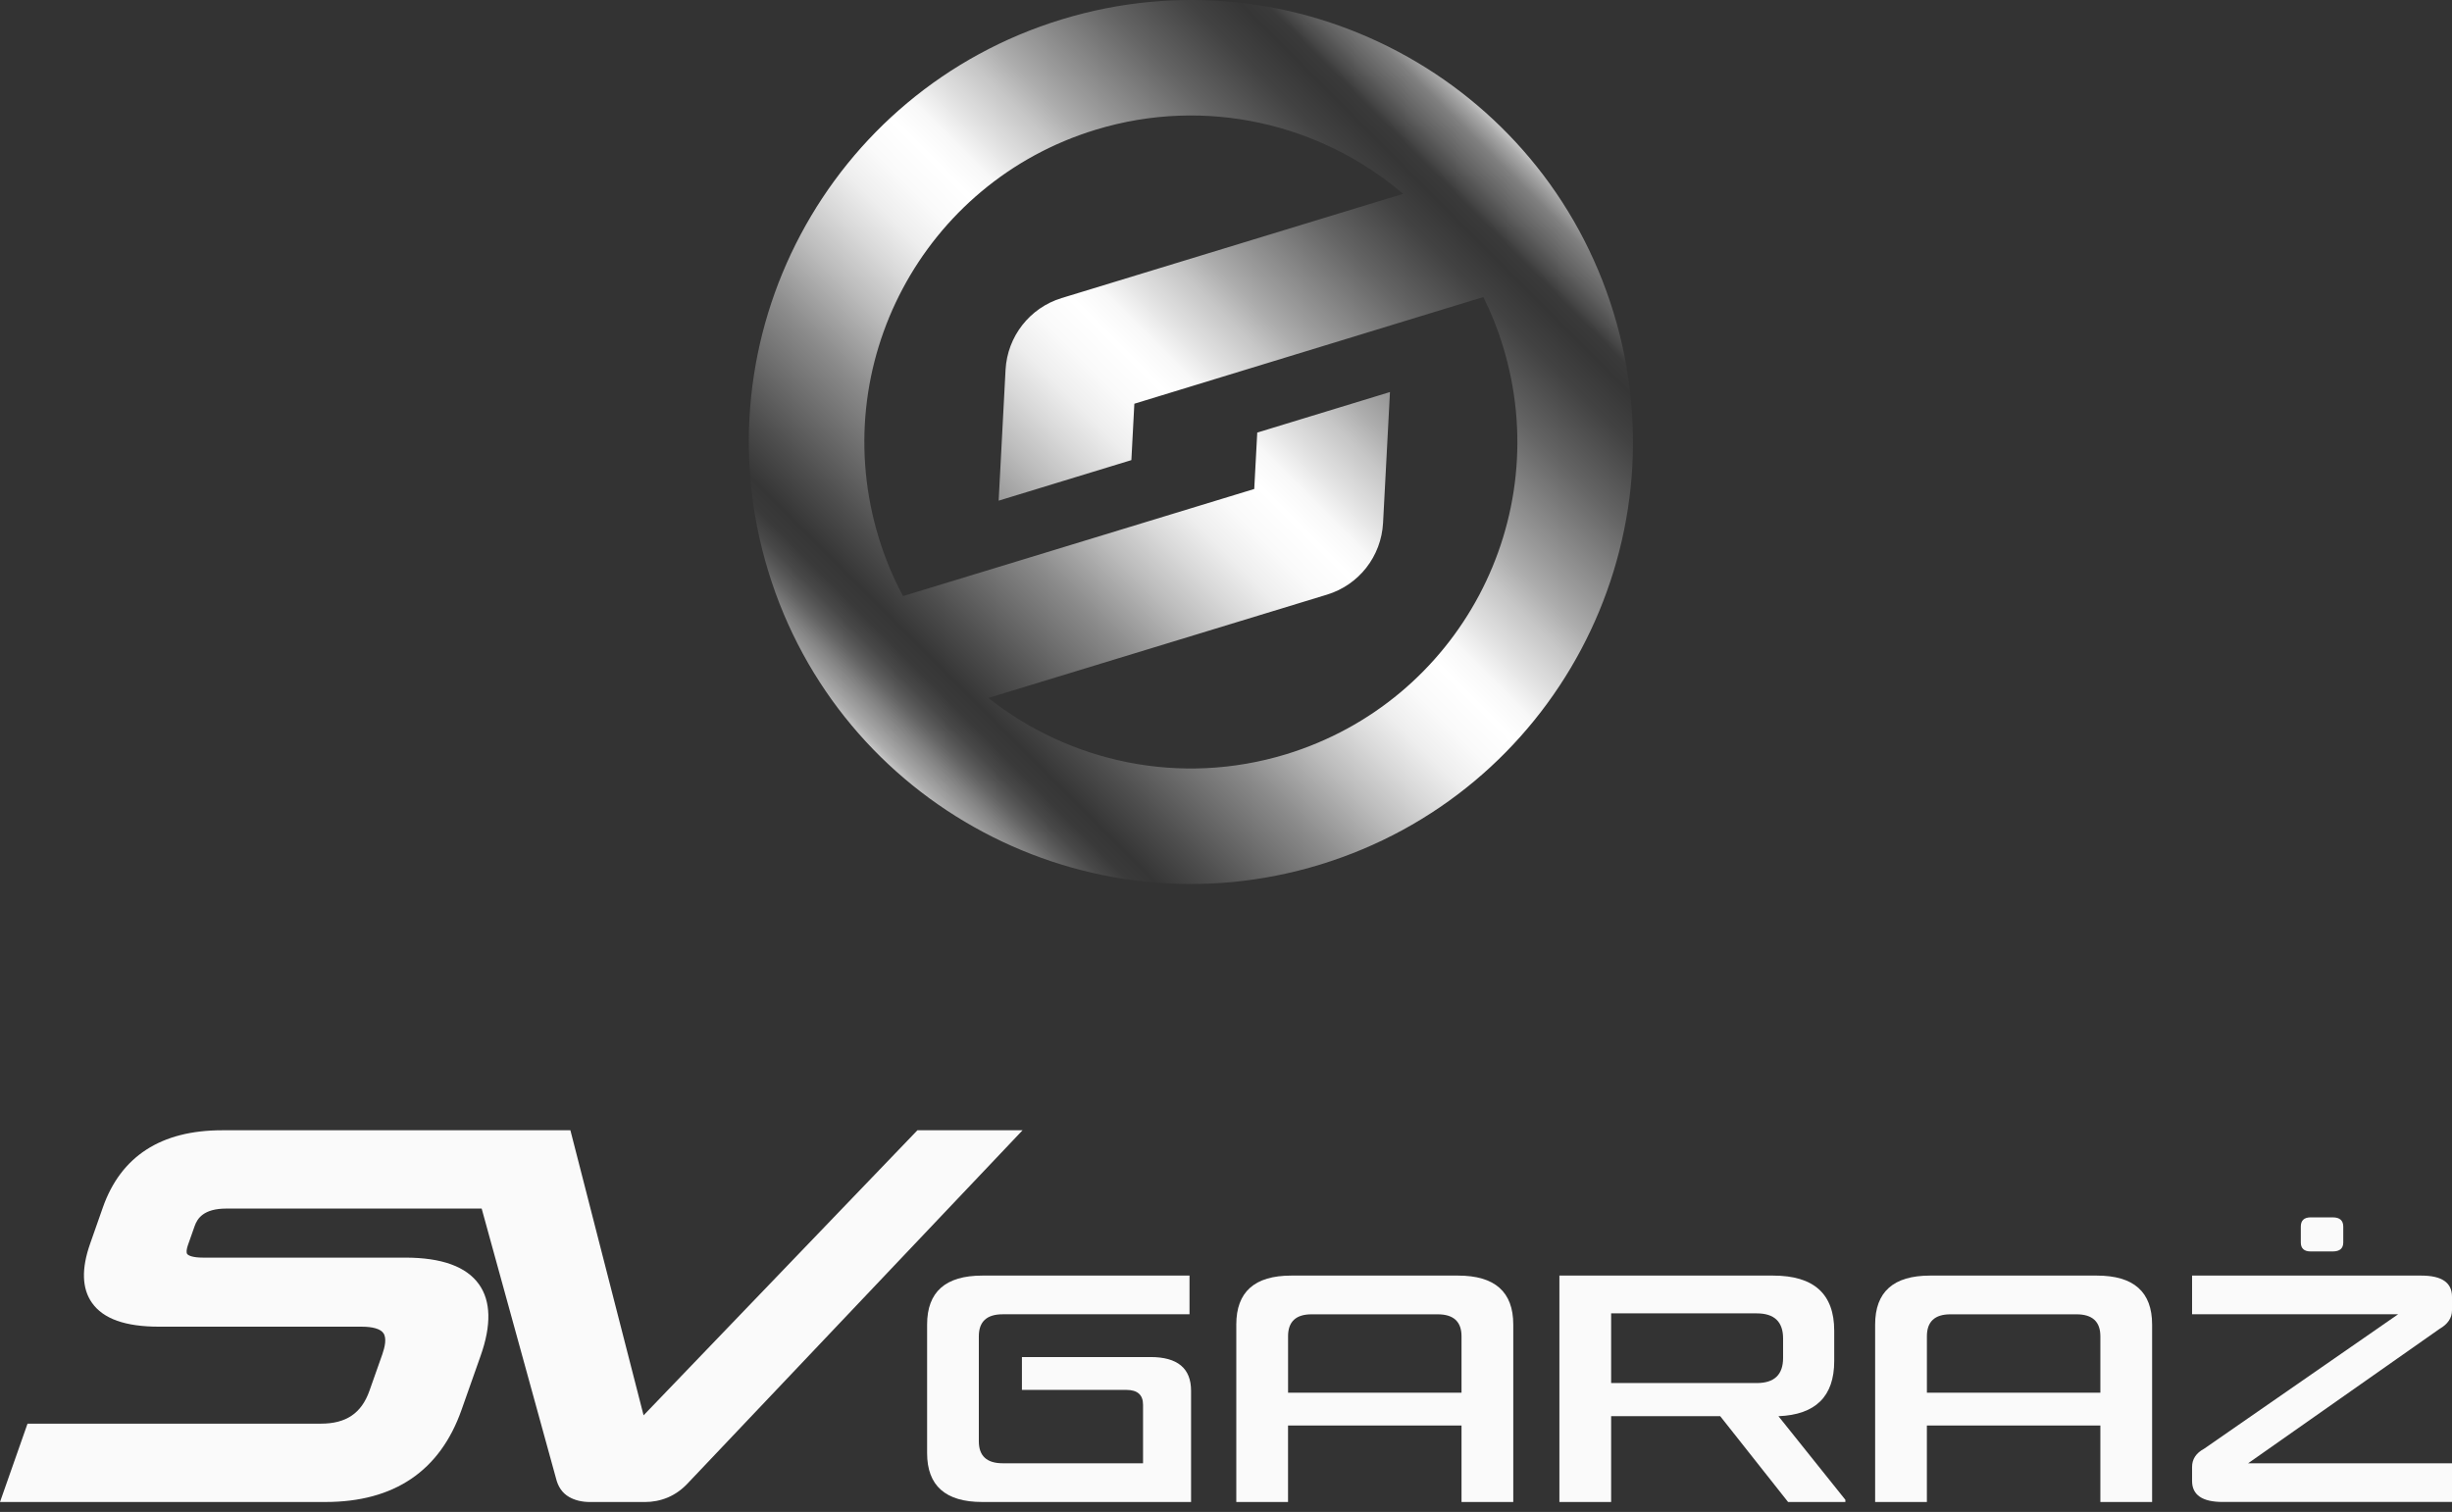
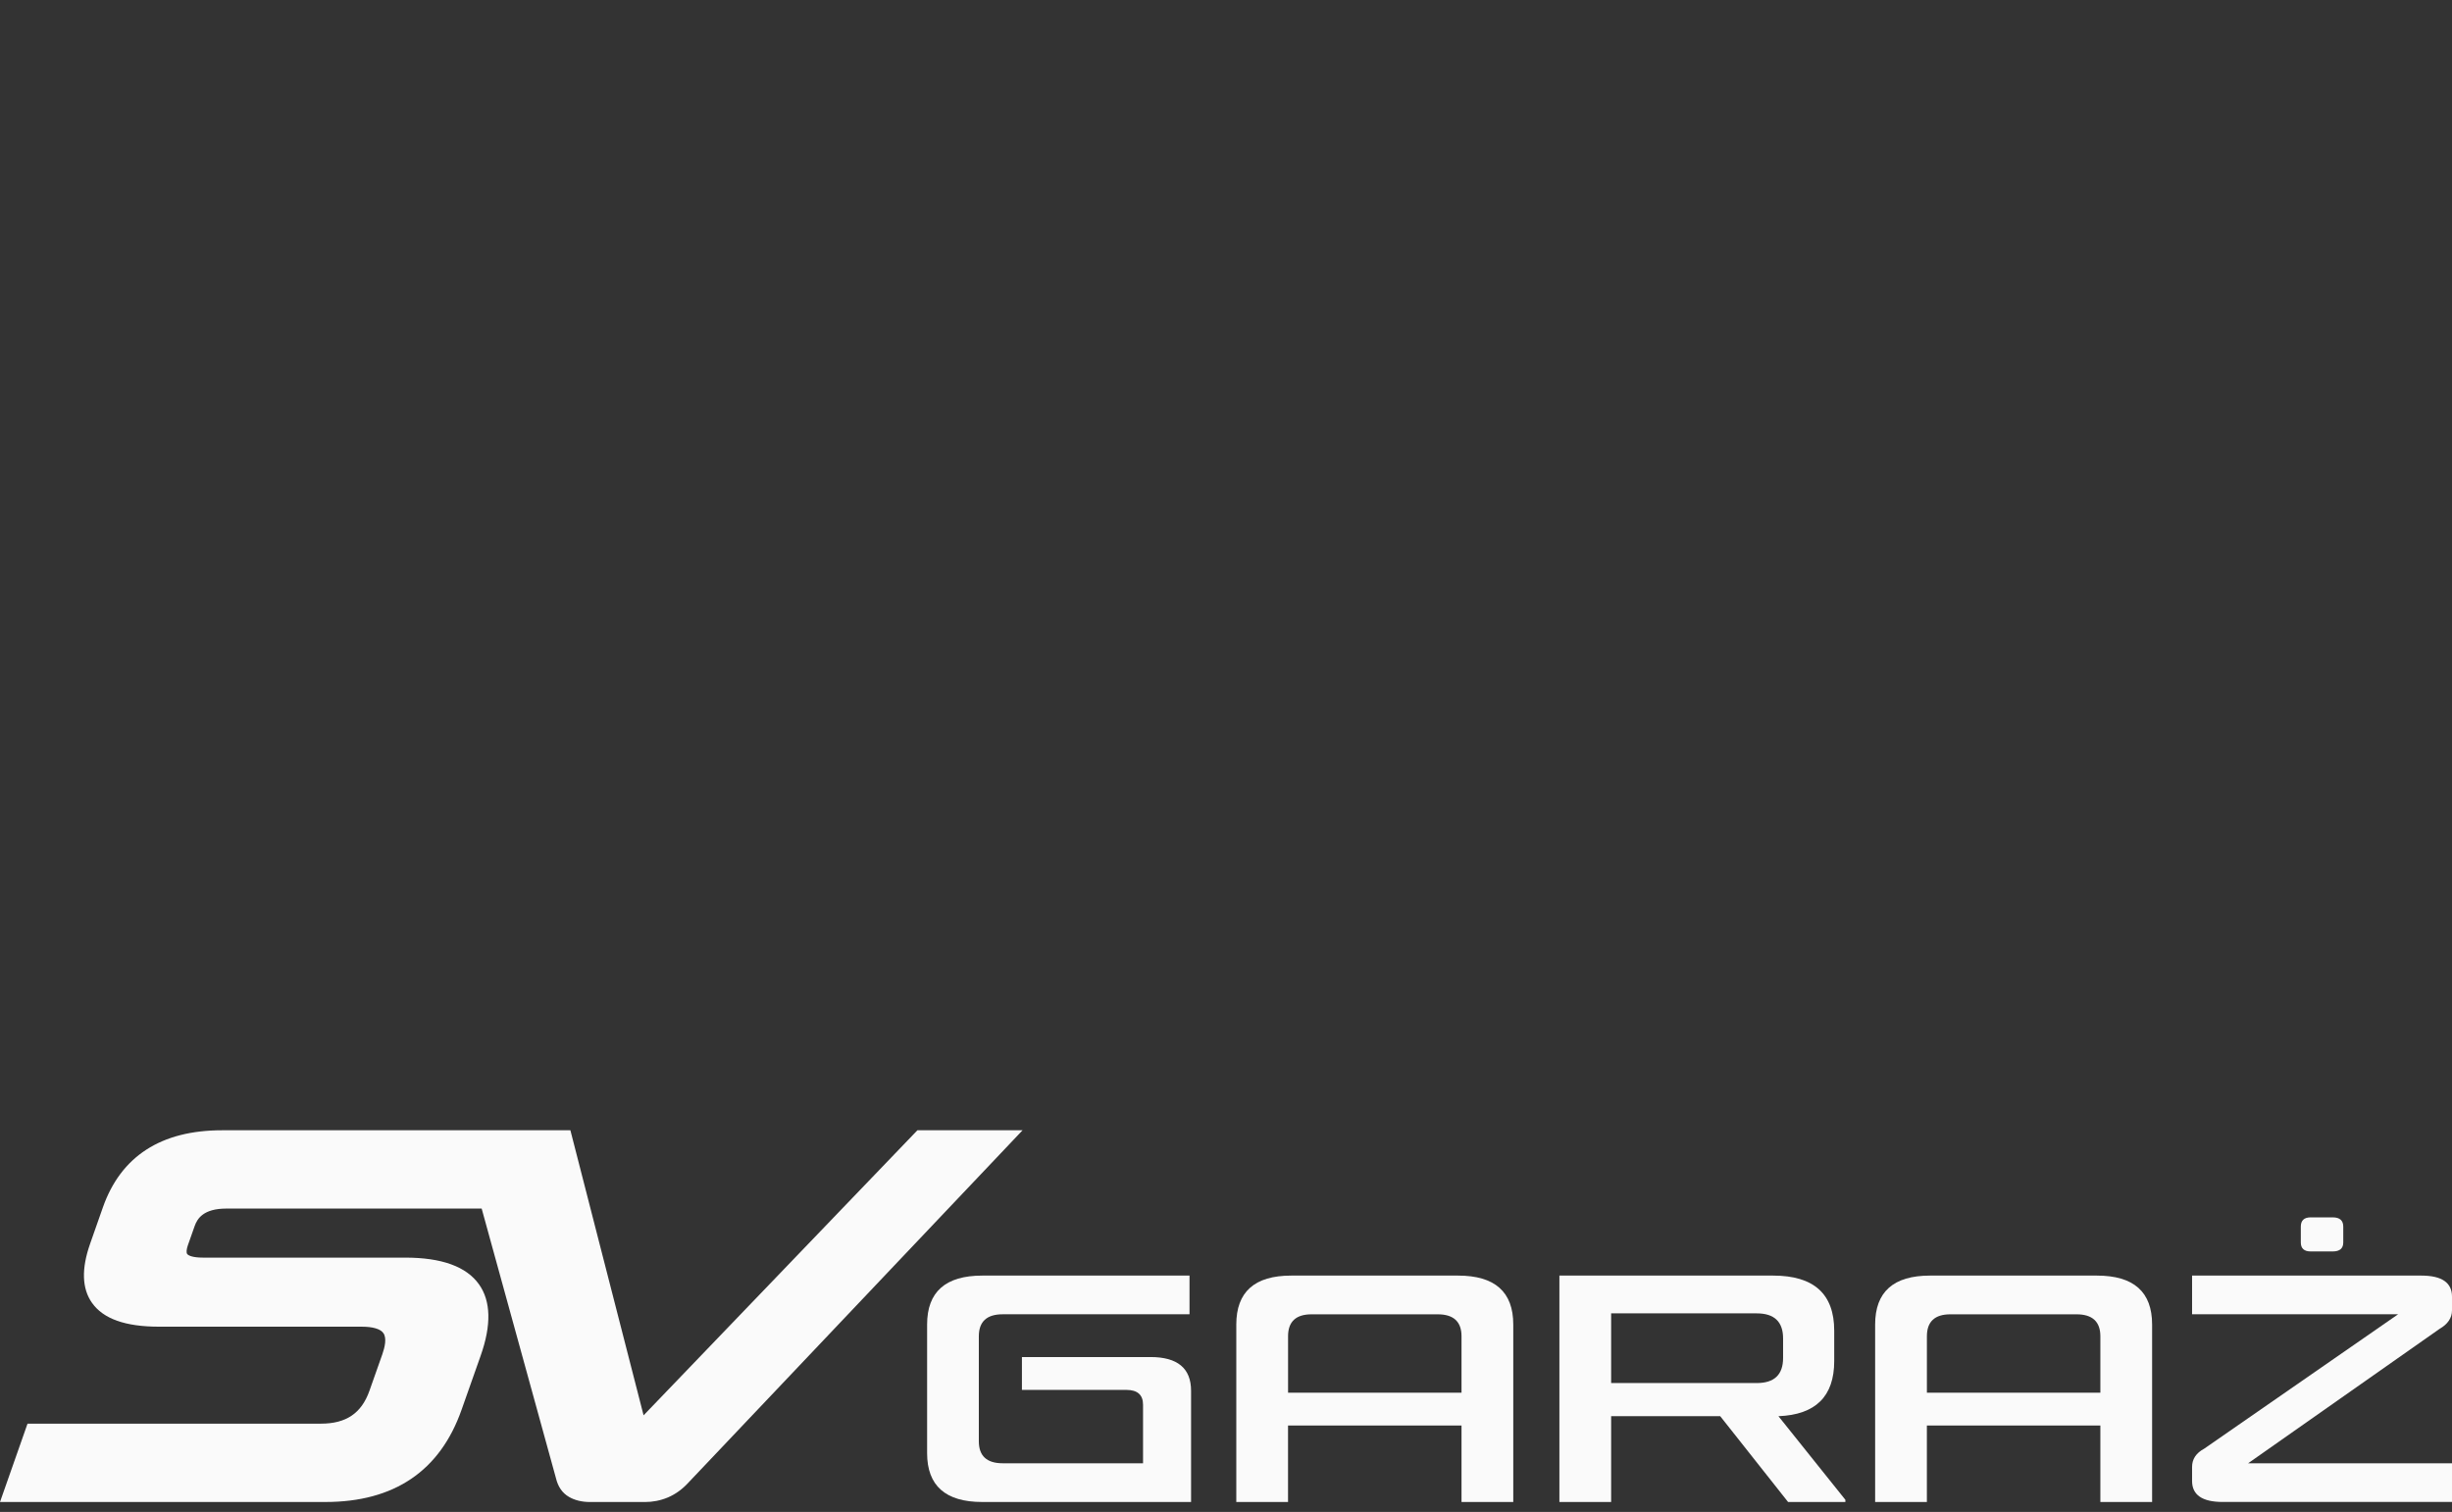
<svg xmlns="http://www.w3.org/2000/svg" width="167" height="103" viewBox="0 0 167 103" fill="none">
  <rect x="0" y="0" width="167" height="103" fill="#333333" stroke="none" />
-   <path d="M109.902 21.318C105.04 5.409 88.216 -3.537 72.308 1.323C56.409 6.185 47.463 23.009 52.323 38.907C57.173 54.806 74.009 63.762 89.908 58.902C105.806 54.042 114.752 37.216 109.902 21.318ZM87.603 51.381C80.357 53.593 72.848 51.921 67.313 47.549L90.385 40.508C92.556 39.845 94.074 37.9 94.197 35.626L94.667 26.708L85.628 29.47L85.424 33.312L61.505 40.609C60.832 39.355 60.272 38.021 59.844 36.614C56.256 24.863 62.872 12.43 74.612 8.842C82.153 6.538 89.98 8.445 95.564 13.204L72.298 20.308C70.137 20.971 68.609 22.916 68.486 25.19L68.016 34.108L77.055 31.346L77.258 27.504L101.025 20.237C101.565 21.308 102.012 22.428 102.369 23.61C105.957 35.36 99.354 47.783 87.603 51.381Z" fill="url(#paint0_linear_245_676)" />
  <path d="M66.898 102.324C64.394 102.324 63.143 101.214 63.143 98.99V90.234C63.143 88.012 64.394 86.9 66.898 86.9H81.015V89.536H68.291C67.208 89.536 66.666 90.036 66.666 91.034V98.188C66.666 99.186 67.208 99.686 68.291 99.686H77.85V95.699C77.85 95.023 77.471 94.687 76.711 94.687H69.601V92.449H78.358C80.2 92.449 81.121 93.215 81.121 94.749V102.324H66.9H66.898Z" fill="#FAFAFA" />
  <path d="M99.309 86.9C101.813 86.9 103.065 88.012 103.065 90.234V102.324H99.541V97.114H87.725V102.324H84.201V90.234C84.201 88.012 85.447 86.9 87.936 86.9H99.309ZM87.725 94.876H99.541V91.036C99.541 90.038 98.999 89.538 97.917 89.538H89.329C88.261 89.538 87.727 90.038 87.727 91.036V94.876H87.725Z" fill="#FAFAFA" />
  <path d="M106.207 86.9H120.767C123.539 86.9 124.924 88.151 124.924 90.655V92.723C124.924 95.128 123.658 96.38 121.126 96.479L125.684 102.175V102.323H121.781L117.159 96.477H109.731V102.323H106.207V86.898V86.9ZM121.442 91.183C121.442 90.044 120.844 89.474 119.648 89.474H109.731V94.221H119.648C120.844 94.221 121.442 93.651 121.442 92.512V91.183Z" fill="#FAFAFA" />
  <path d="M142.819 86.9C145.323 86.9 146.575 88.012 146.575 90.234V102.324H143.051V97.114H131.235V102.324H127.711V90.234C127.711 88.012 128.957 86.9 131.446 86.9H142.819ZM131.235 94.876H143.051V91.036C143.051 90.038 142.509 89.538 141.426 89.538H132.839C131.771 89.538 131.237 90.038 131.237 91.036V94.876H131.235Z" fill="#FAFAFA" />
  <path d="M149.297 86.9H164.911C166.304 86.9 167 87.377 167 88.335V89.262C167 89.782 166.717 90.206 166.155 90.528L153.115 99.686H167V102.322H151.385C149.992 102.322 149.297 101.845 149.297 100.887V99.938C149.297 99.404 149.571 98.988 150.119 98.694L163.329 89.536H149.297V86.9ZM157.378 85.255C156.929 85.255 156.703 85.051 156.703 84.642V83.566C156.703 83.142 156.929 82.933 157.378 82.933H158.876C159.354 82.933 159.594 83.144 159.594 83.566V84.642C159.594 85.051 159.354 85.255 158.876 85.255H157.378Z" fill="#FAFAFA" />
  <path d="M69.641 77.004L46.903 100.986C46.472 101.46 46 101.798 45.478 102.018C44.986 102.224 44.458 102.326 43.92 102.326H40.197C39.626 102.326 39.143 102.205 38.748 101.974C38.298 101.714 38.002 101.282 37.863 100.694L32.805 82.334H15.423C13.858 82.334 13.439 83.013 13.258 83.523L12.796 84.833C12.7 85.112 12.681 85.331 12.748 85.428C12.839 85.549 13.161 85.676 13.822 85.676H27.602C30.084 85.676 31.769 86.289 32.623 87.496C33.436 88.637 33.472 90.274 32.738 92.354L31.434 96.047C29.967 100.214 26.842 102.324 22.16 102.324H0L1.875 96.987H21.865C23.575 96.987 24.619 96.277 25.159 94.755L26.044 92.249C26.207 91.782 26.352 91.157 26.11 90.818C25.911 90.534 25.395 90.381 24.625 90.381H10.833C8.535 90.381 7.035 89.847 6.265 88.756C5.58 87.787 5.537 86.434 6.138 84.728L7.005 82.259C8.23 78.772 10.966 77 15.127 77H38.848L43.833 96.42L62.483 77H69.641V77.004Z" fill="#FAFAFA" />
  <defs>
    <linearGradient id="paint0_linear_245_676" x1="59.818" y1="51.403" x2="102.401" y2="8.82" gradientUnits="userSpaceOnUse">
      <stop stop-color="#C6C6C6" />
      <stop offset="0.01" stop-color="#ADADAD" />
      <stop offset="0.04" stop-color="#828282" />
      <stop offset="0.06" stop-color="#616161" />
      <stop offset="0.08" stop-color="#494949" />
      <stop offset="0.1" stop-color="#3A3A3A" />
      <stop offset="0.12" stop-color="#363636" />
      <stop offset="0.17" stop-color="#4E4E4E" />
      <stop offset="0.28" stop-color="#8B8B8B" />
      <stop offset="0.33" stop-color="#ADADAD" />
      <stop offset="0.35" stop-color="#BBBBBB" />
      <stop offset="0.4" stop-color="#D9D9D9" />
      <stop offset="0.44" stop-color="#EEEEEE" />
      <stop offset="0.48" stop-color="#FAFAFA" />
      <stop offset="0.52" stop-color="white" />
      <stop offset="0.55" stop-color="#F8F8F8" />
      <stop offset="0.58" stop-color="#E4E4E4" />
      <stop offset="0.63" stop-color="#C5C5C5" />
      <stop offset="0.66" stop-color="#ADADAD" />
      <stop offset="0.69" stop-color="#9A9A9A" />
      <stop offset="0.78" stop-color="#646464" />
      <stop offset="0.85" stop-color="#424242" />
      <stop offset="0.89" stop-color="#363636" />
      <stop offset="0.91" stop-color="#3A3A3A" />
      <stop offset="0.92" stop-color="#484848" />
      <stop offset="0.94" stop-color="#606060" />
      <stop offset="0.97" stop-color="#808080" />
      <stop offset="0.99" stop-color="#A9A9A9" />
      <stop offset="1" stop-color="#C6C6C6" />
    </linearGradient>
  </defs>
</svg>